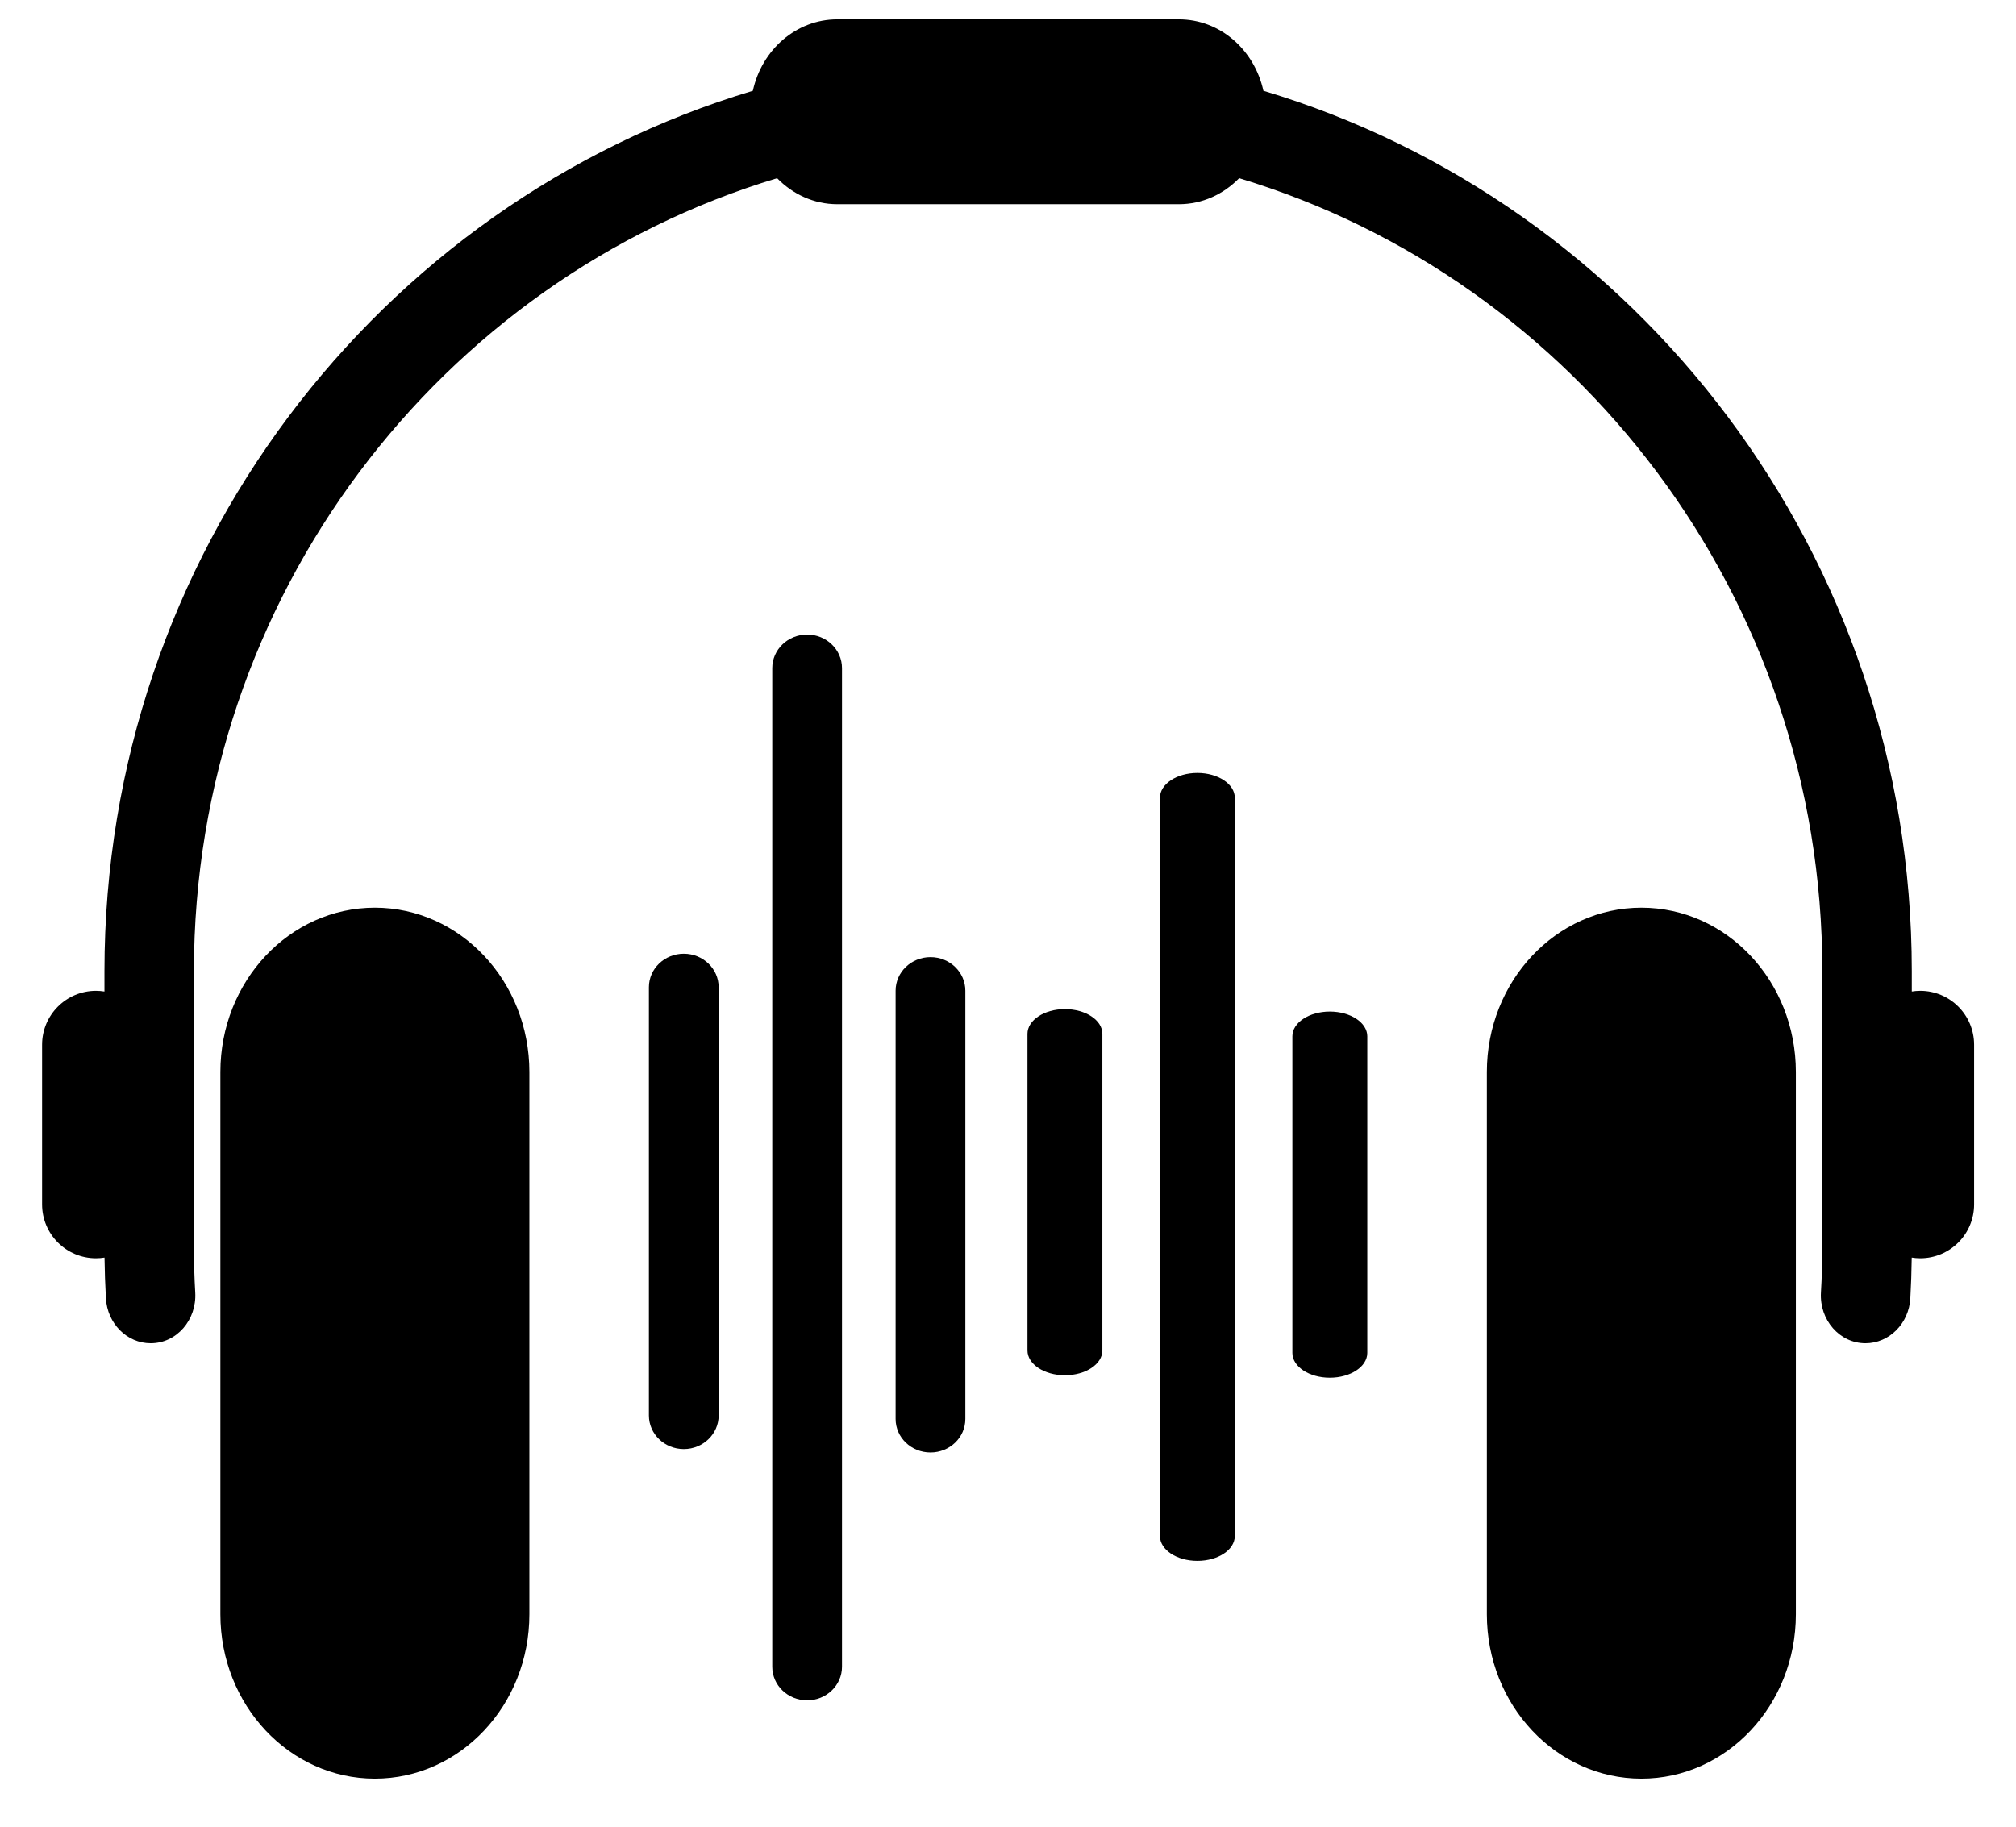
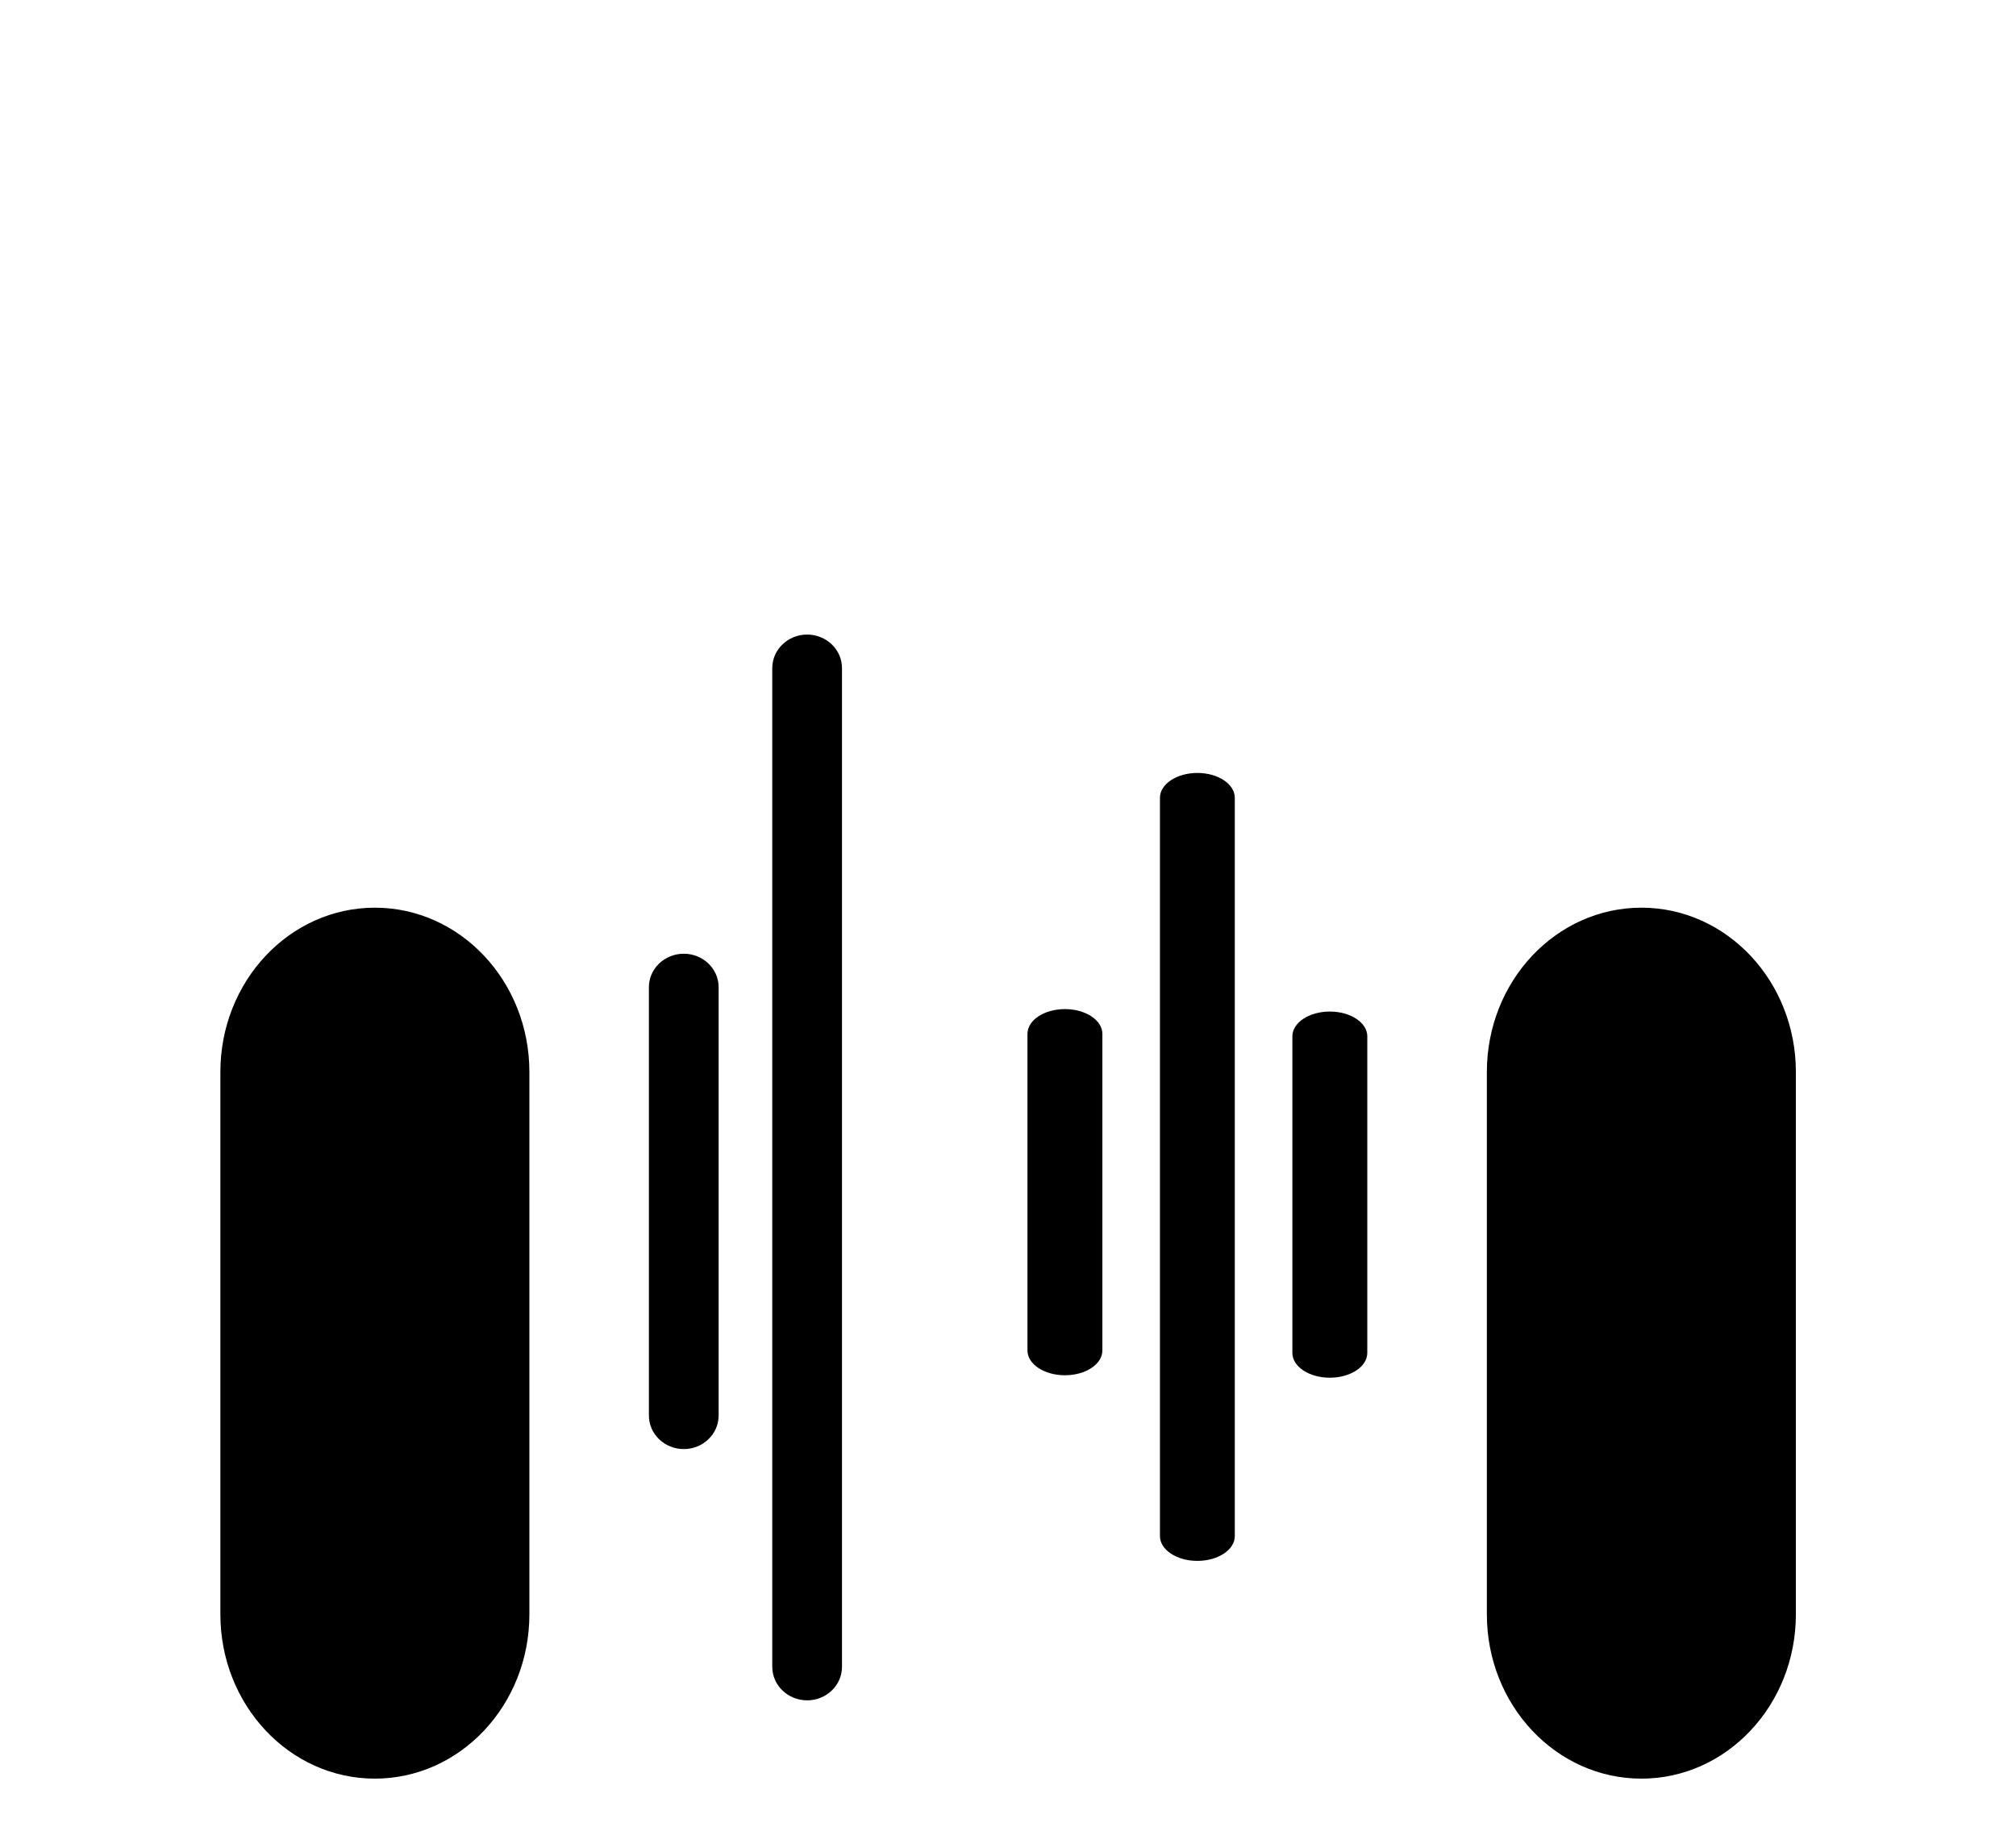
<svg xmlns="http://www.w3.org/2000/svg" width="32" height="29" viewBox="0 0 32 29" fill="none">
  <g clip-path="url(#clip0_599_281)">
    <path d="M16.903 16.02C16.575 16.02 16.309 16.196 16.309 16.413V21.44C16.309 21.657 16.575 21.833 16.903 21.833C17.232 21.833 17.498 21.657 17.498 21.44V16.413C17.498 16.196 17.232 16.02 16.903 16.02Z" fill="black" />
    <path d="M21.108 16.059C20.78 16.059 20.514 16.235 20.514 16.452V21.479C20.514 21.696 20.78 21.872 21.108 21.872C21.437 21.872 21.703 21.696 21.703 21.479V16.452C21.703 16.235 21.437 16.059 21.108 16.059Z" fill="black" />
    <path d="M19.006 12.271C18.678 12.271 18.412 12.448 18.412 12.665V24.386C18.412 24.604 18.678 24.78 19.006 24.78C19.334 24.78 19.6 24.604 19.6 24.386V12.665C19.6 12.448 19.334 12.271 19.006 12.271Z" fill="black" />
    <path d="M10.854 15.141C10.548 15.141 10.3 15.379 10.3 15.673V22.472C10.3 22.766 10.548 23.005 10.854 23.005C11.159 23.005 11.407 22.766 11.407 22.472V15.673C11.407 15.379 11.159 15.141 10.854 15.141Z" fill="black" />
-     <path d="M14.77 15.195C14.464 15.195 14.216 15.434 14.216 15.728V22.527C14.216 22.821 14.464 23.059 14.77 23.059C15.075 23.059 15.323 22.821 15.323 22.527V15.728C15.323 15.434 15.075 15.195 14.77 15.195Z" fill="black" />
    <path d="M12.812 10.074C12.506 10.074 12.258 10.313 12.258 10.607V26.461C12.258 26.755 12.506 26.994 12.812 26.994C13.117 26.994 13.365 26.755 13.365 26.461V10.607C13.365 10.313 13.117 10.074 12.812 10.074Z" fill="black" />
    <path d="M5.95 14.41C4.596 14.41 3.498 15.578 3.498 17.019V25.628C3.498 27.069 4.596 28.237 5.95 28.237C7.305 28.237 8.403 27.069 8.403 25.628V17.019C8.403 15.578 7.305 14.41 5.95 14.41Z" fill="black" />
    <path d="M26.054 14.41C24.699 14.41 23.601 15.578 23.601 17.019V25.628C23.601 27.069 24.699 28.237 26.054 28.237C27.408 28.237 28.506 27.069 28.506 25.628V17.019C28.506 15.578 27.408 14.41 26.054 14.41Z" fill="black" />
-     <path d="M30.48 15.73C30.434 15.73 30.39 15.734 30.346 15.741V15.417C30.346 8.811 25.996 3.222 20.054 1.441C19.911 0.791 19.367 0.307 18.713 0.307H13.29C12.637 0.307 12.092 0.791 11.95 1.441C6.008 3.222 1.658 8.811 1.658 15.417V15.741C1.614 15.734 1.569 15.73 1.524 15.73C1.051 15.73 0.668 16.113 0.668 16.586V19.121C0.668 19.593 1.051 19.976 1.524 19.976C1.57 19.976 1.615 19.972 1.659 19.965C1.662 20.182 1.669 20.397 1.681 20.611C1.703 21.012 2.015 21.325 2.392 21.325C2.803 21.325 3.124 20.956 3.099 20.52C3.085 20.279 3.078 20.035 3.078 19.791V15.417C3.078 9.471 6.989 4.439 12.335 2.829C12.583 3.083 12.919 3.242 13.29 3.242H18.713C19.085 3.242 19.421 3.083 19.669 2.829C25.014 4.439 28.926 9.471 28.926 15.417V19.791C28.926 20.035 28.918 20.279 28.904 20.52C28.879 20.956 29.201 21.325 29.611 21.325C29.988 21.325 30.3 21.012 30.323 20.611C30.335 20.397 30.342 20.182 30.345 19.965C30.389 19.972 30.434 19.976 30.48 19.976C30.952 19.976 31.335 19.593 31.335 19.121V16.586C31.335 16.113 30.952 15.73 30.48 15.73H30.48Z" fill="black" />
  </g>
  <defs>
    <clipPath id="clip0_599_281">
      <rect width="30.667" height="27.931" fill="white" transform="translate(0.668 0.307)" />
    </clipPath>
  </defs>
</svg>